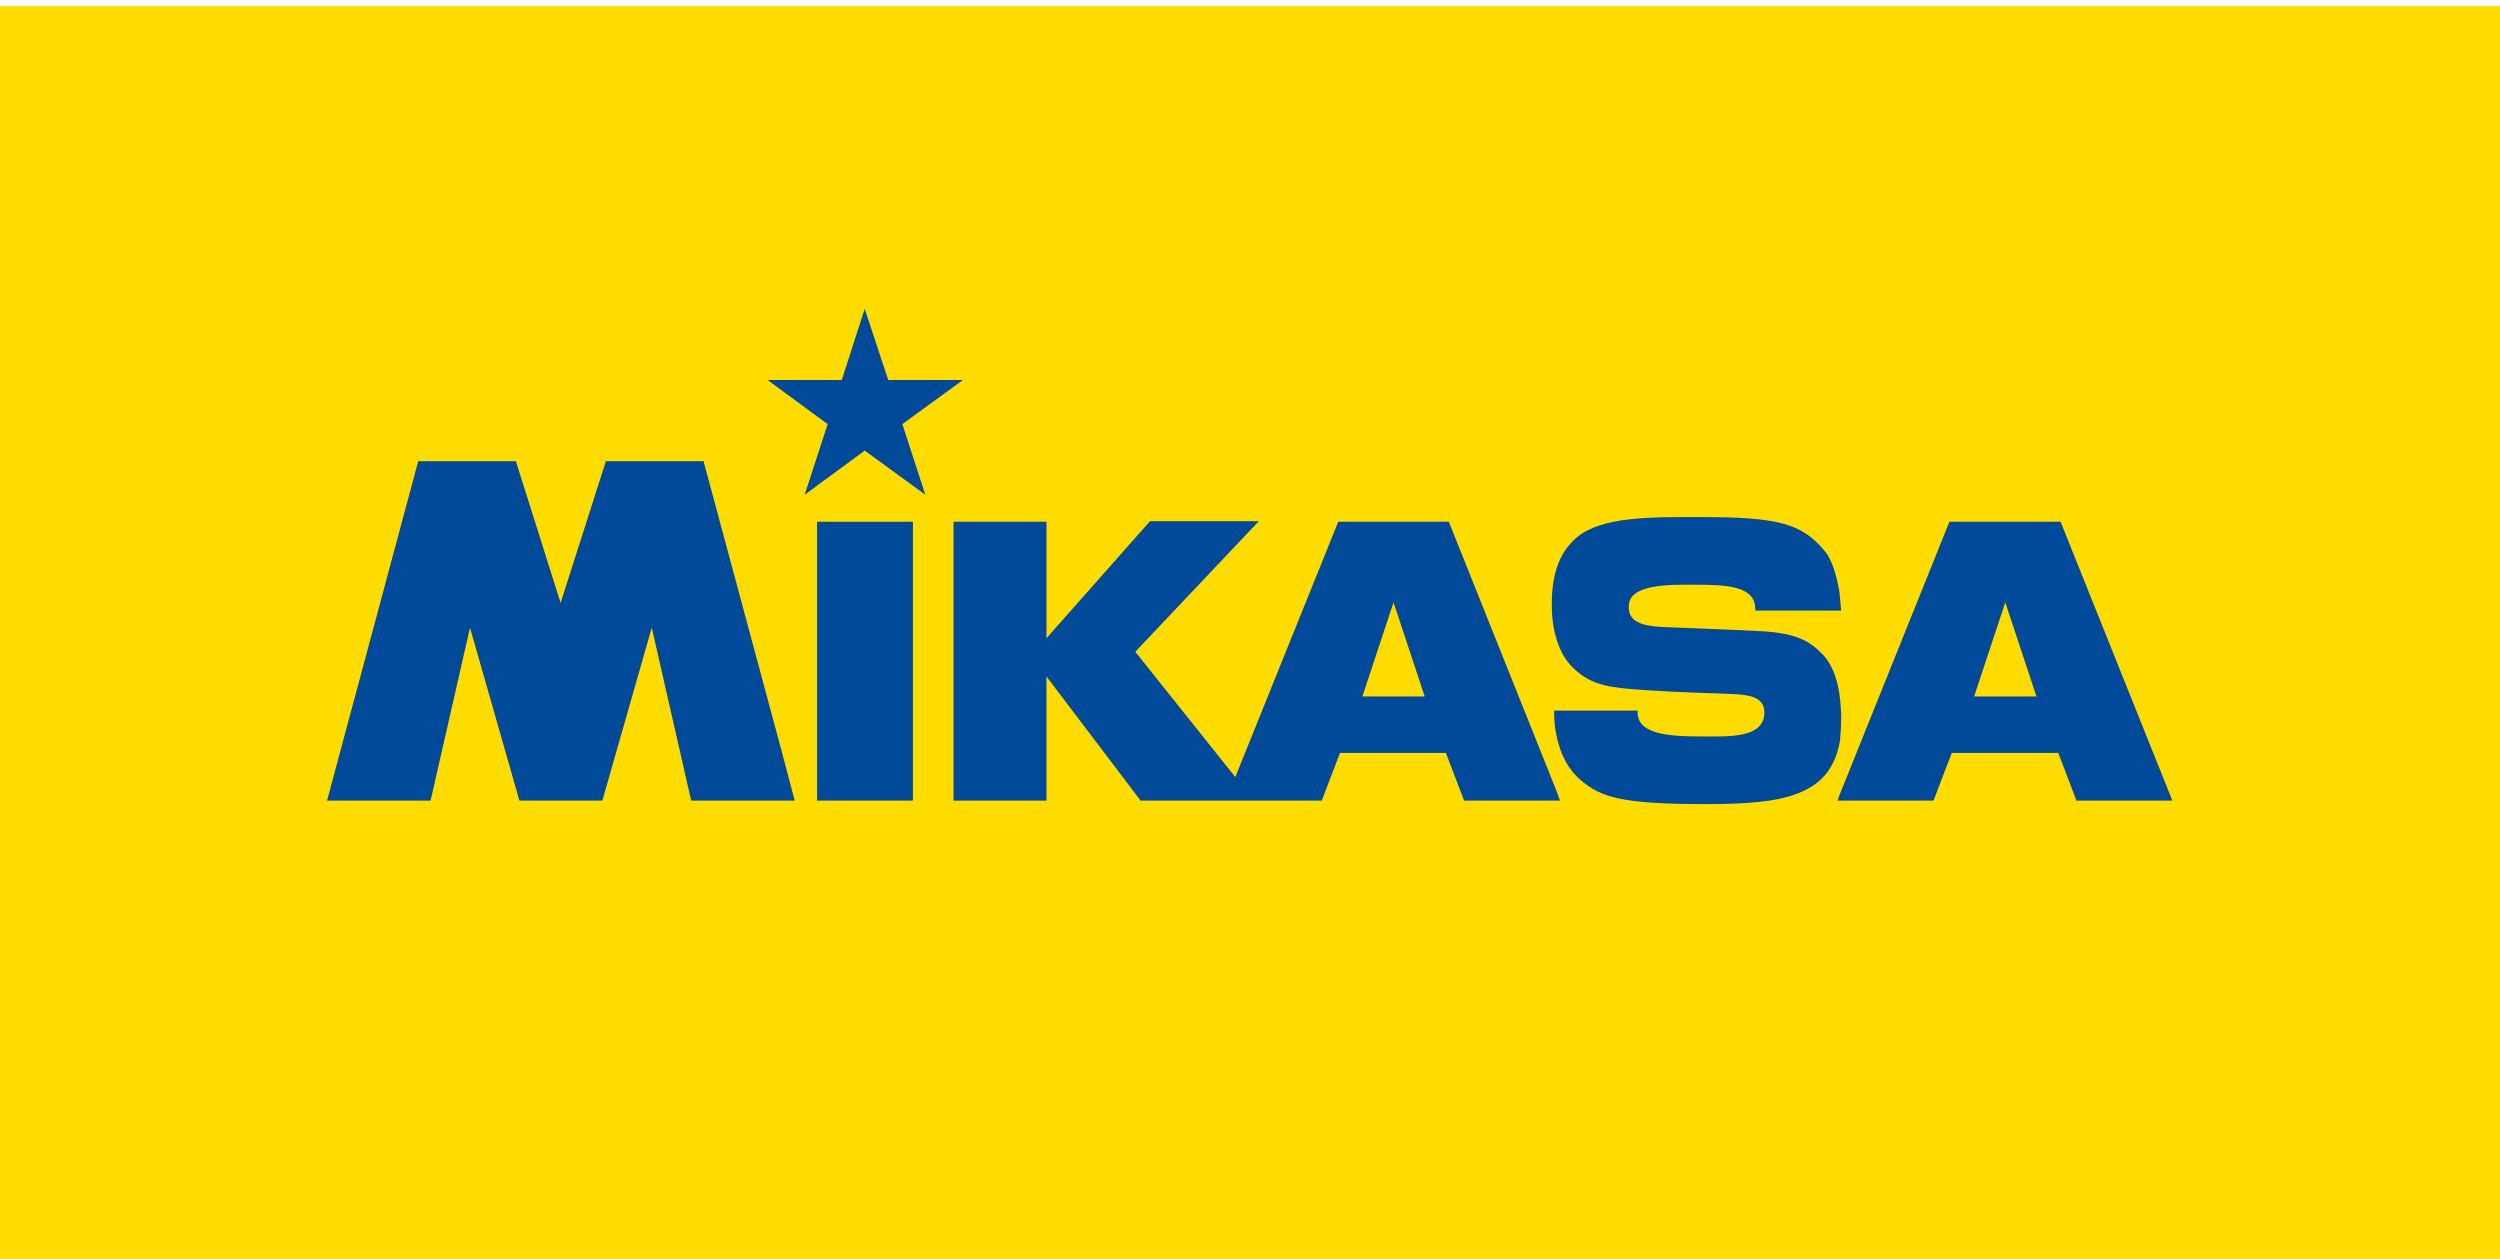
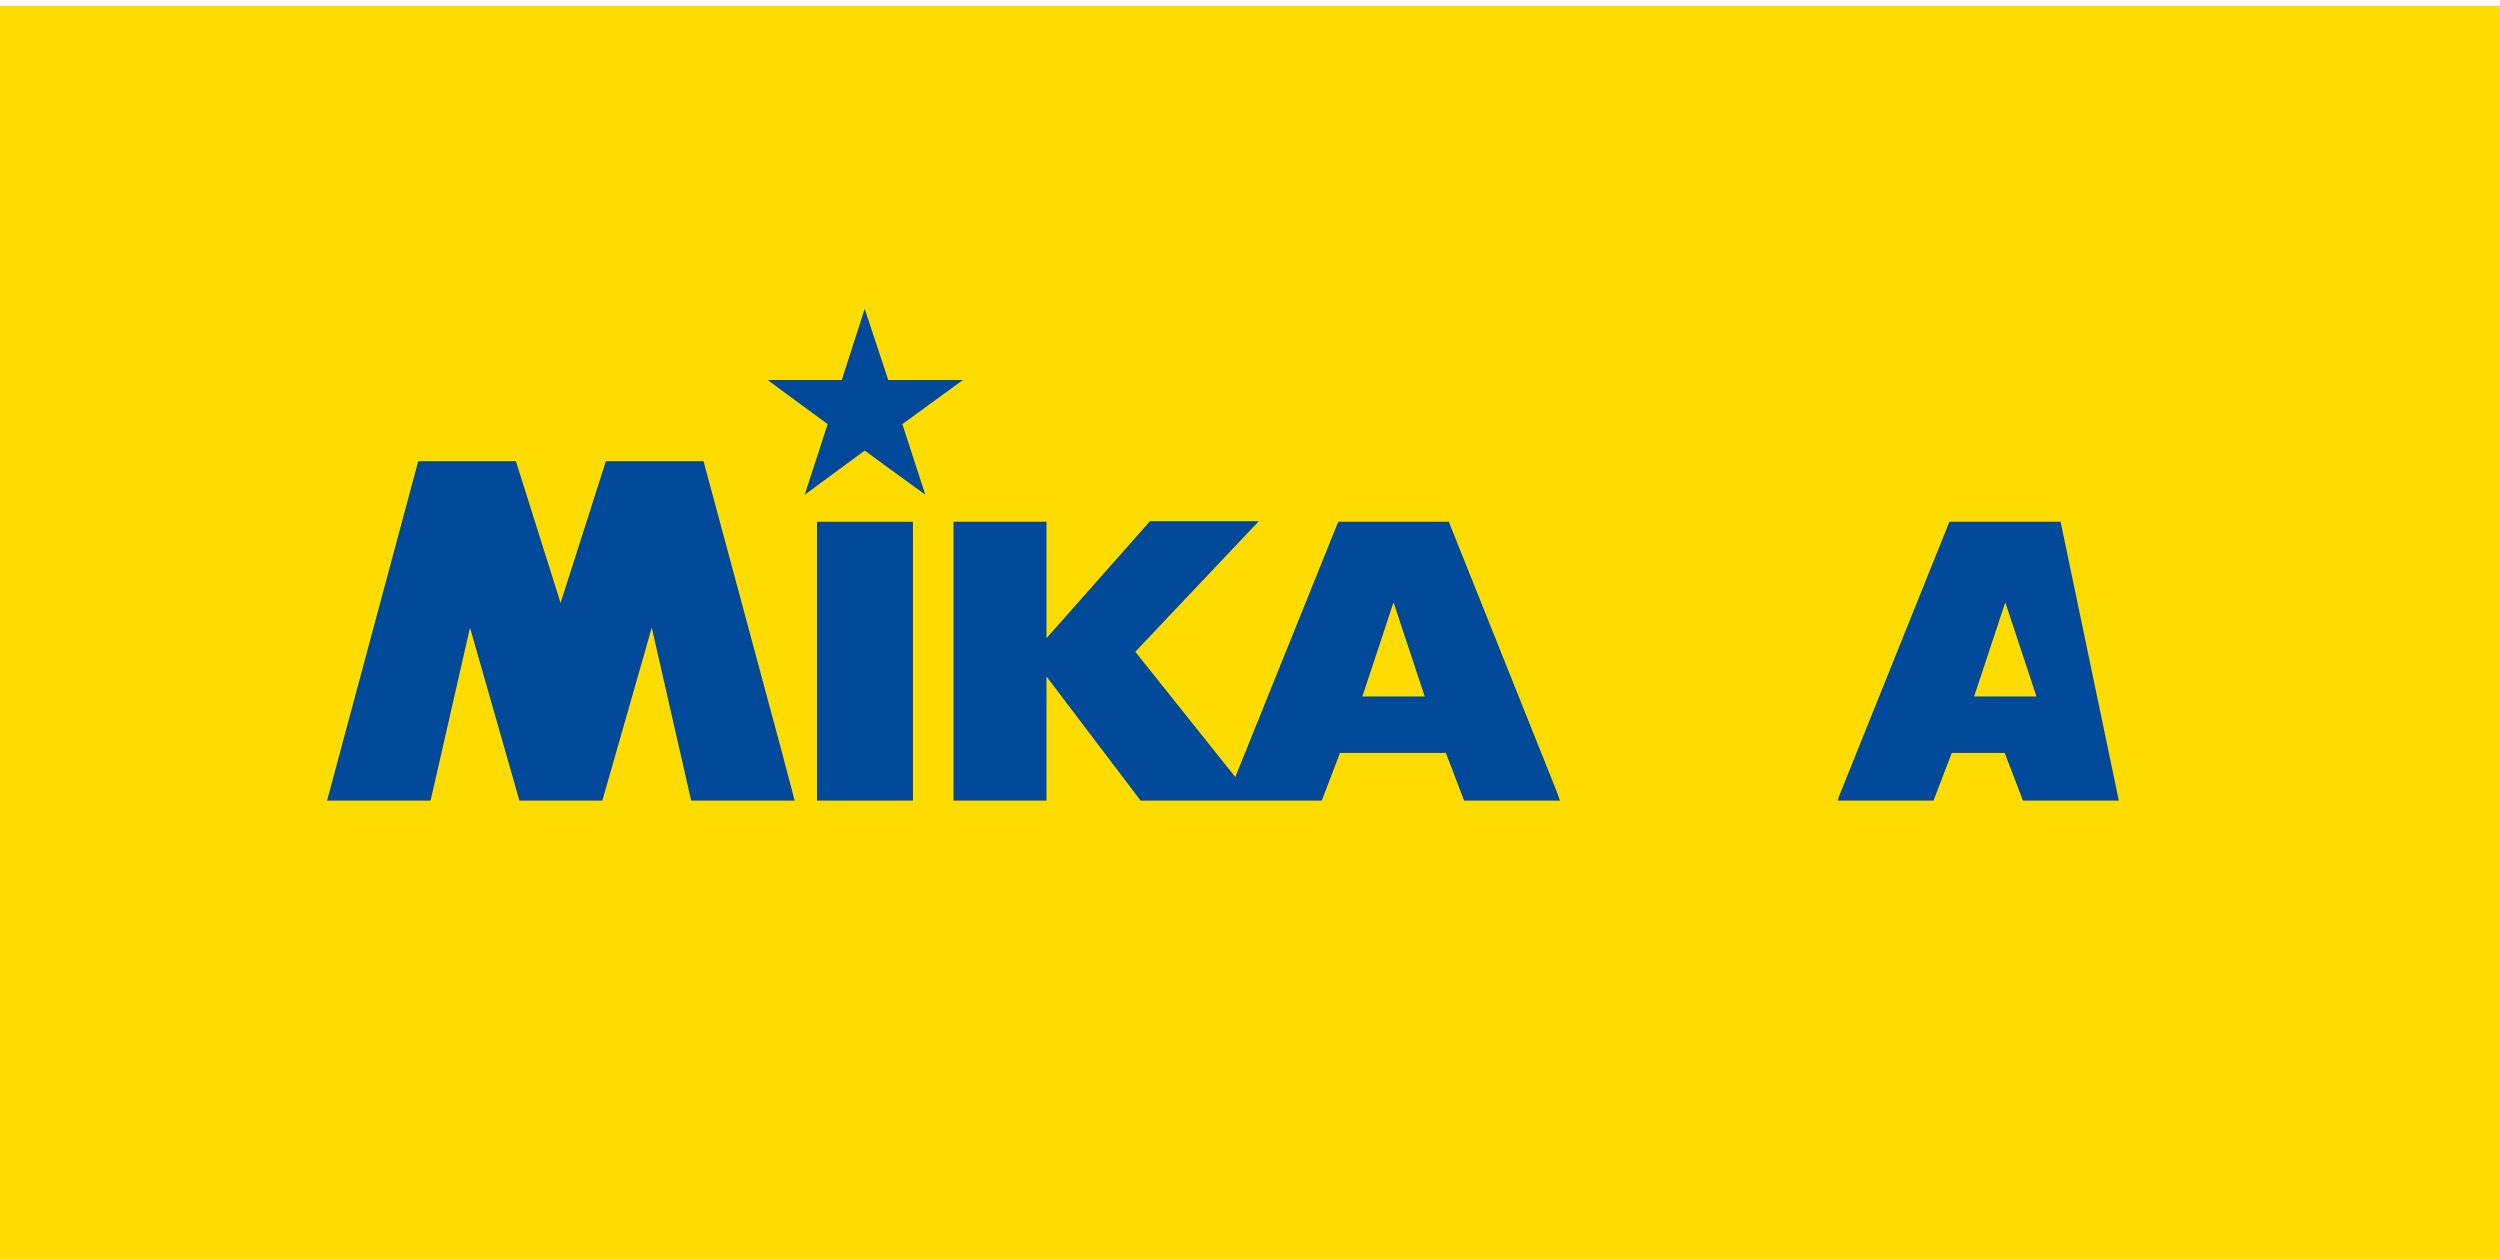
<svg xmlns="http://www.w3.org/2000/svg" version="1.1" id="Livello_1" x="0px" y="0px" viewBox="0 0 425 214" style="enable-background:new 0 0 425 214;" xml:space="preserve">
  <style type="text/css">
	.st0{fill:#FFDC00;}
	.st1{fill:#004A99;}
</style>
  <g>
    <rect y="1" class="st0" width="425" height="213" />
    <g>
      <polygon class="st1" points="163.7,64.6 151,64.6 147,52.5 143.1,64.6 132.8,64.6 130.5,64.6 132.8,66.3 140.7,72.1 136.8,84.1     147,76.6 157.3,84.1 153.4,72.1   " />
      <polygon class="st1" points="119.6,78.4 103,78.4 95.3,102.5 87.7,78.4 71.1,78.4 55.6,136.1 73.2,136.1 79.9,106.7 88.3,136.1     102.4,136.1 110.8,106.7 117.5,136.1 132.8,136.1 135.1,136.1 132.8,127.4   " />
      <polygon class="st1" points="138.9,88.7 138.9,112.4 138.9,136.1 147.7,136.1 155.2,136.1 155.2,112.4 155.2,88.7 147.7,88.7       " />
-       <path class="st1" d="M350.3,88.7h-9.5h-9.4l-18.7,46.5l-0.3,0.9h0.3h16l3.1-8.1h9h9.1l3.1,8.1h16.3L350.3,88.7z M340.9,118.4h-5.3    l5.3-16l5.3,16H340.9z" />
-       <path class="st1" d="M313,122.1c0-1.3-0.1-2.7-0.3-4.1c-0.4-2.7-1.3-5.3-3.1-7c-1.8-1.8-4-3.4-10.3-3.7c-5.9-0.3-14-0.6-14-0.6    c-3.8-0.2-8.7,0.1-8.4-3.8c0.2-3.7,7.2-3.5,11.2-3.5c5.5,0,10.5,0.2,10.3,4.4h14.3h0.3c-0.1-1.1-0.2-2.2-0.3-3.2    c-0.5-3-1.4-5.6-2.4-6.8c-3.9-4.8-7.9-5.9-21.2-5.9c-8.7,0-16.8-0.1-21.1,3.5c-1.5,1.3-2.7,3-3.4,5.3c-0.5,1.6-0.8,3.6-0.8,6    c0,2.4,0.3,4.3,0.8,5.9c0.7,2.4,1.8,4,3,5.1c3.1,2.9,6.2,3.2,11.7,3.6c5.9,0.4,13.1,0.6,13.1,0.6c3.8,0.2,8-0.1,7.5,3.8    c-0.5,3.8-6.3,3.5-10.3,3.5c-5.5,0-11.5-0.2-11.2-4.4h-13.8h-0.4c0,1.6,0.1,3,0.4,4.2c0.7,3.6,2.3,6.1,4.1,7.6    c3.4,2.9,6.8,4.1,21.3,4.1c13,0,21.2-1.3,22.8-10.8C312.9,124.8,313,123.5,313,122.1z" />
+       <path class="st1" d="M350.3,88.7h-9.5h-9.4l-18.7,46.5l-0.3,0.9h0.3h16l3.1-8.1h9l3.1,8.1h16.3L350.3,88.7z M340.9,118.4h-5.3    l5.3-16l5.3,16H340.9z" />
      <path class="st1" d="M246.3,88.7h-9.4h-9.4L210,132.1l-0.8-1L193,110.8l21-22.2h-18.5l-17.6,19.9V88.7h-15.8v47.4h15.8v-21.1    l16,21.1h30.8l3.1-8.1h9h9l3.1,8.1h15.6h0.7l-0.7-1.9L246.3,88.7z M236.9,118.4h-5.3l5.3-16l5.3,16H236.9z" />
    </g>
  </g>
</svg>